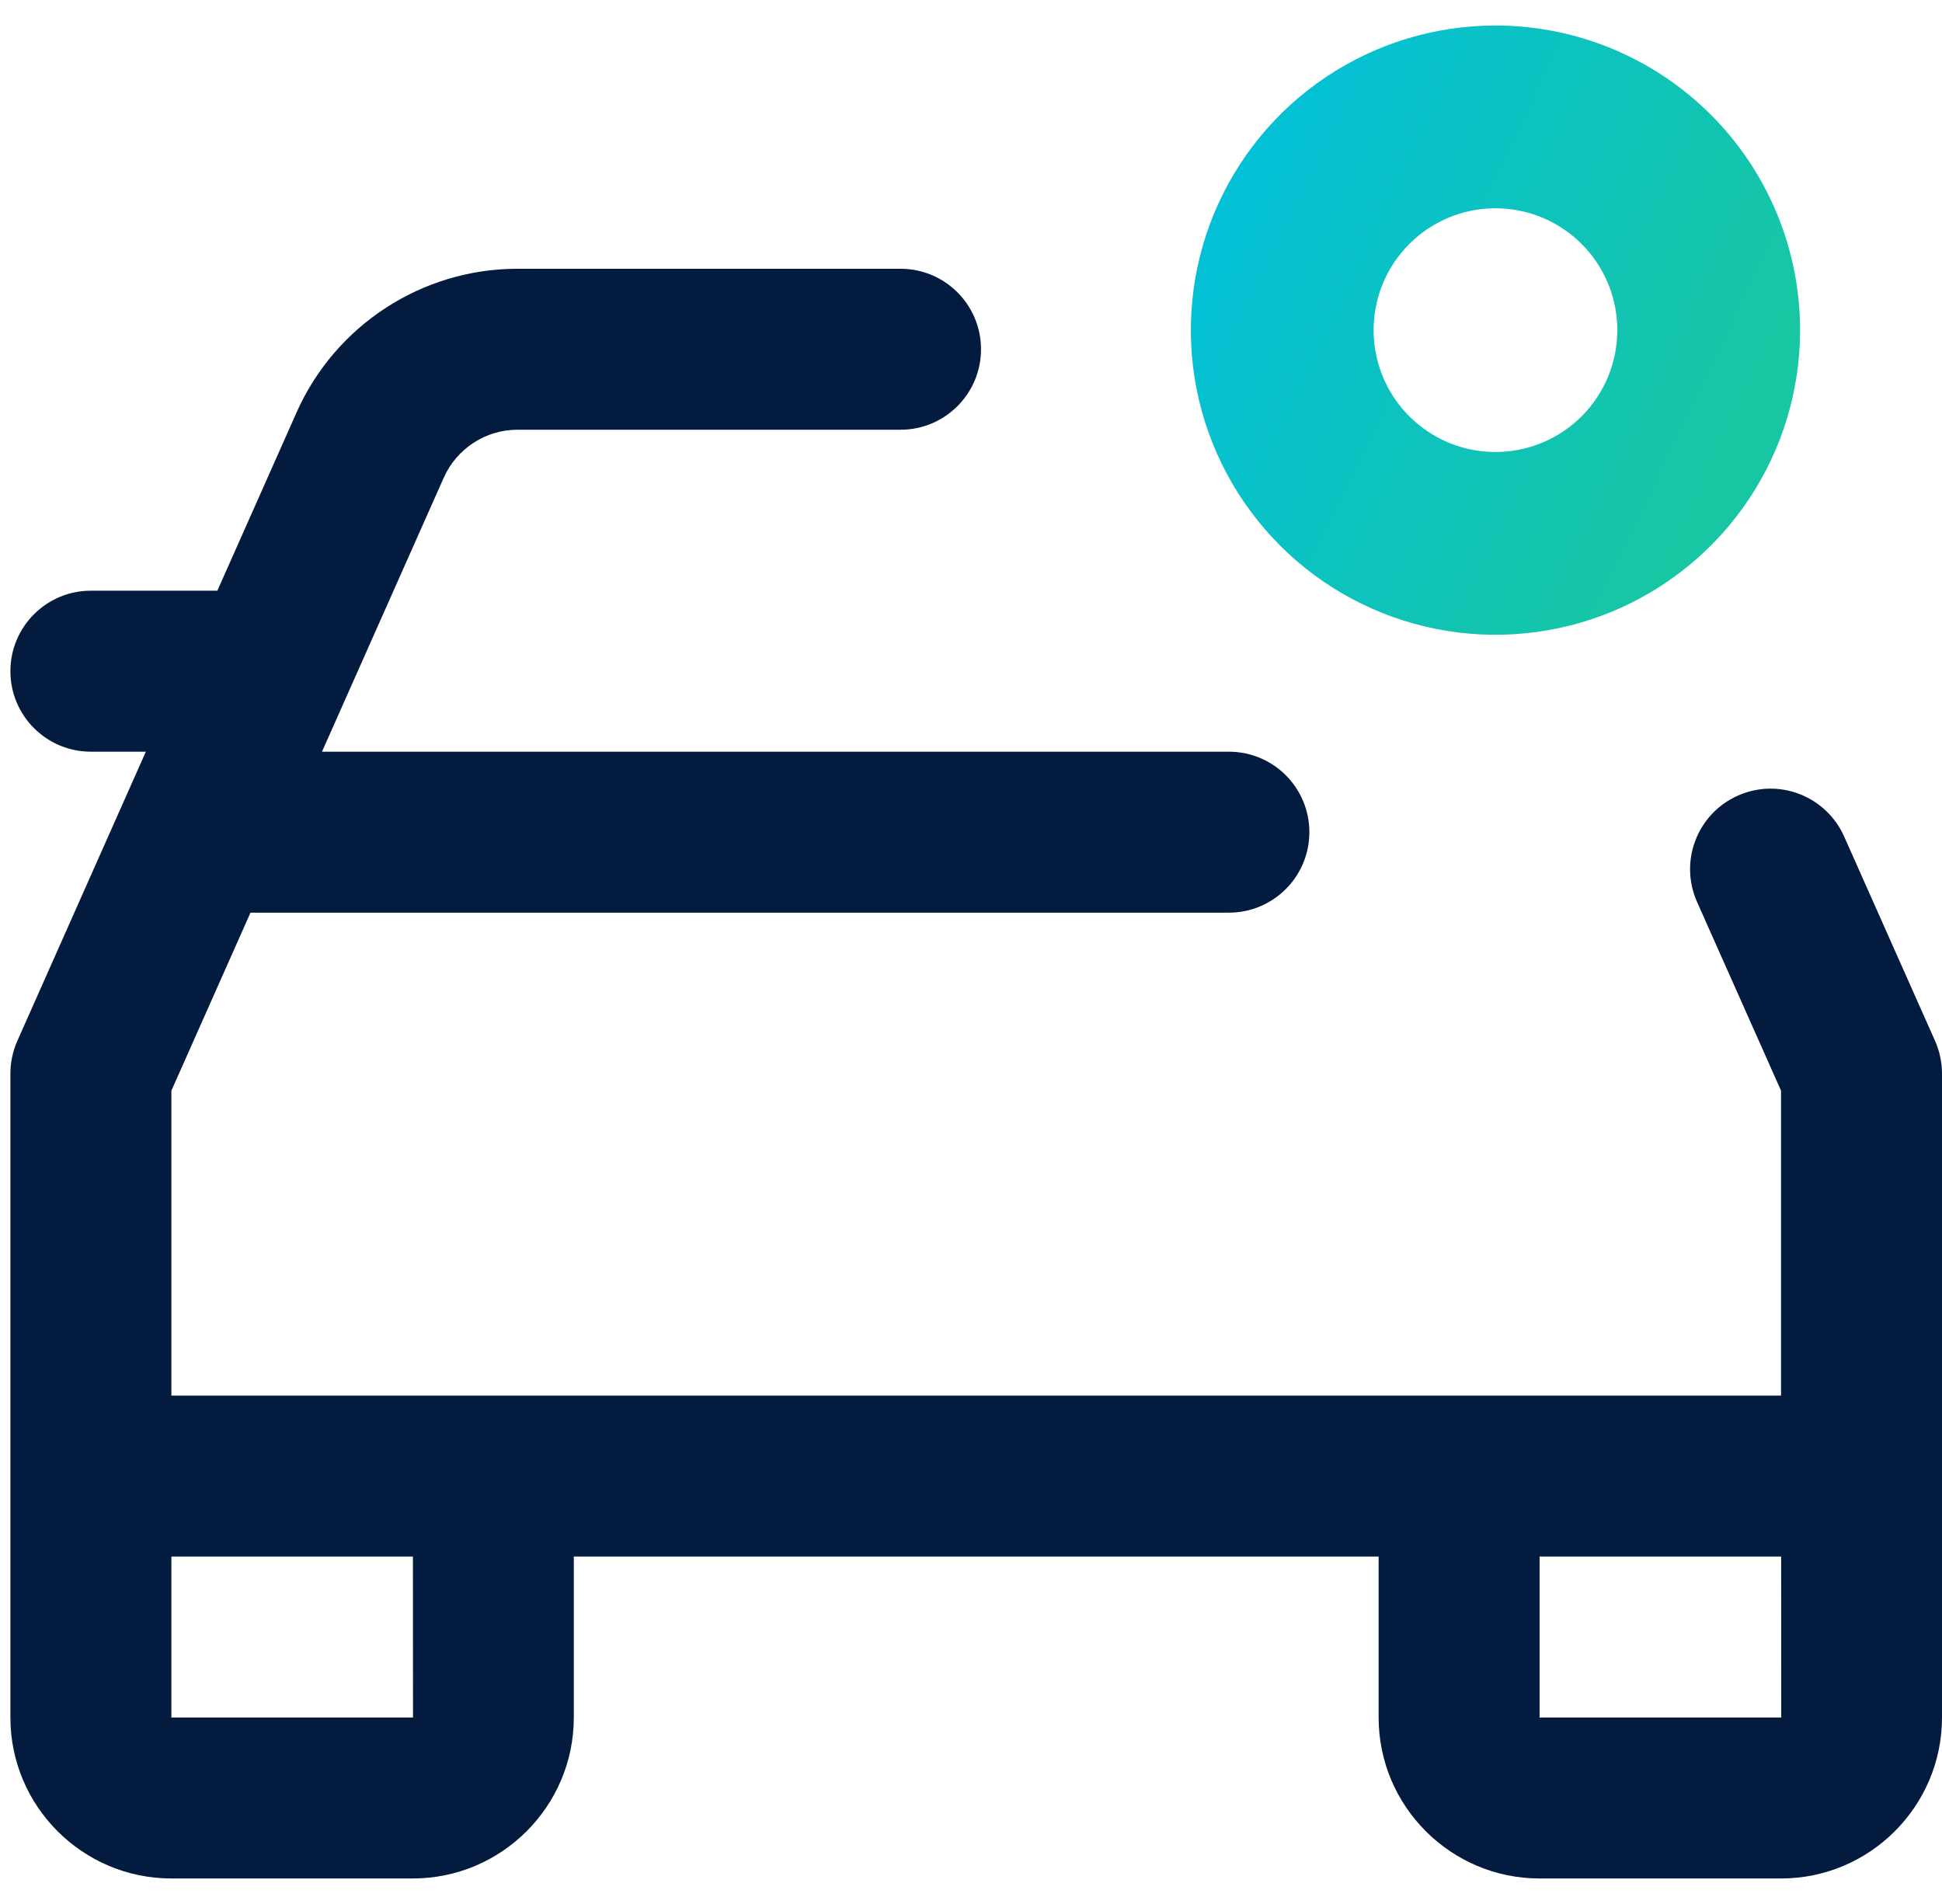
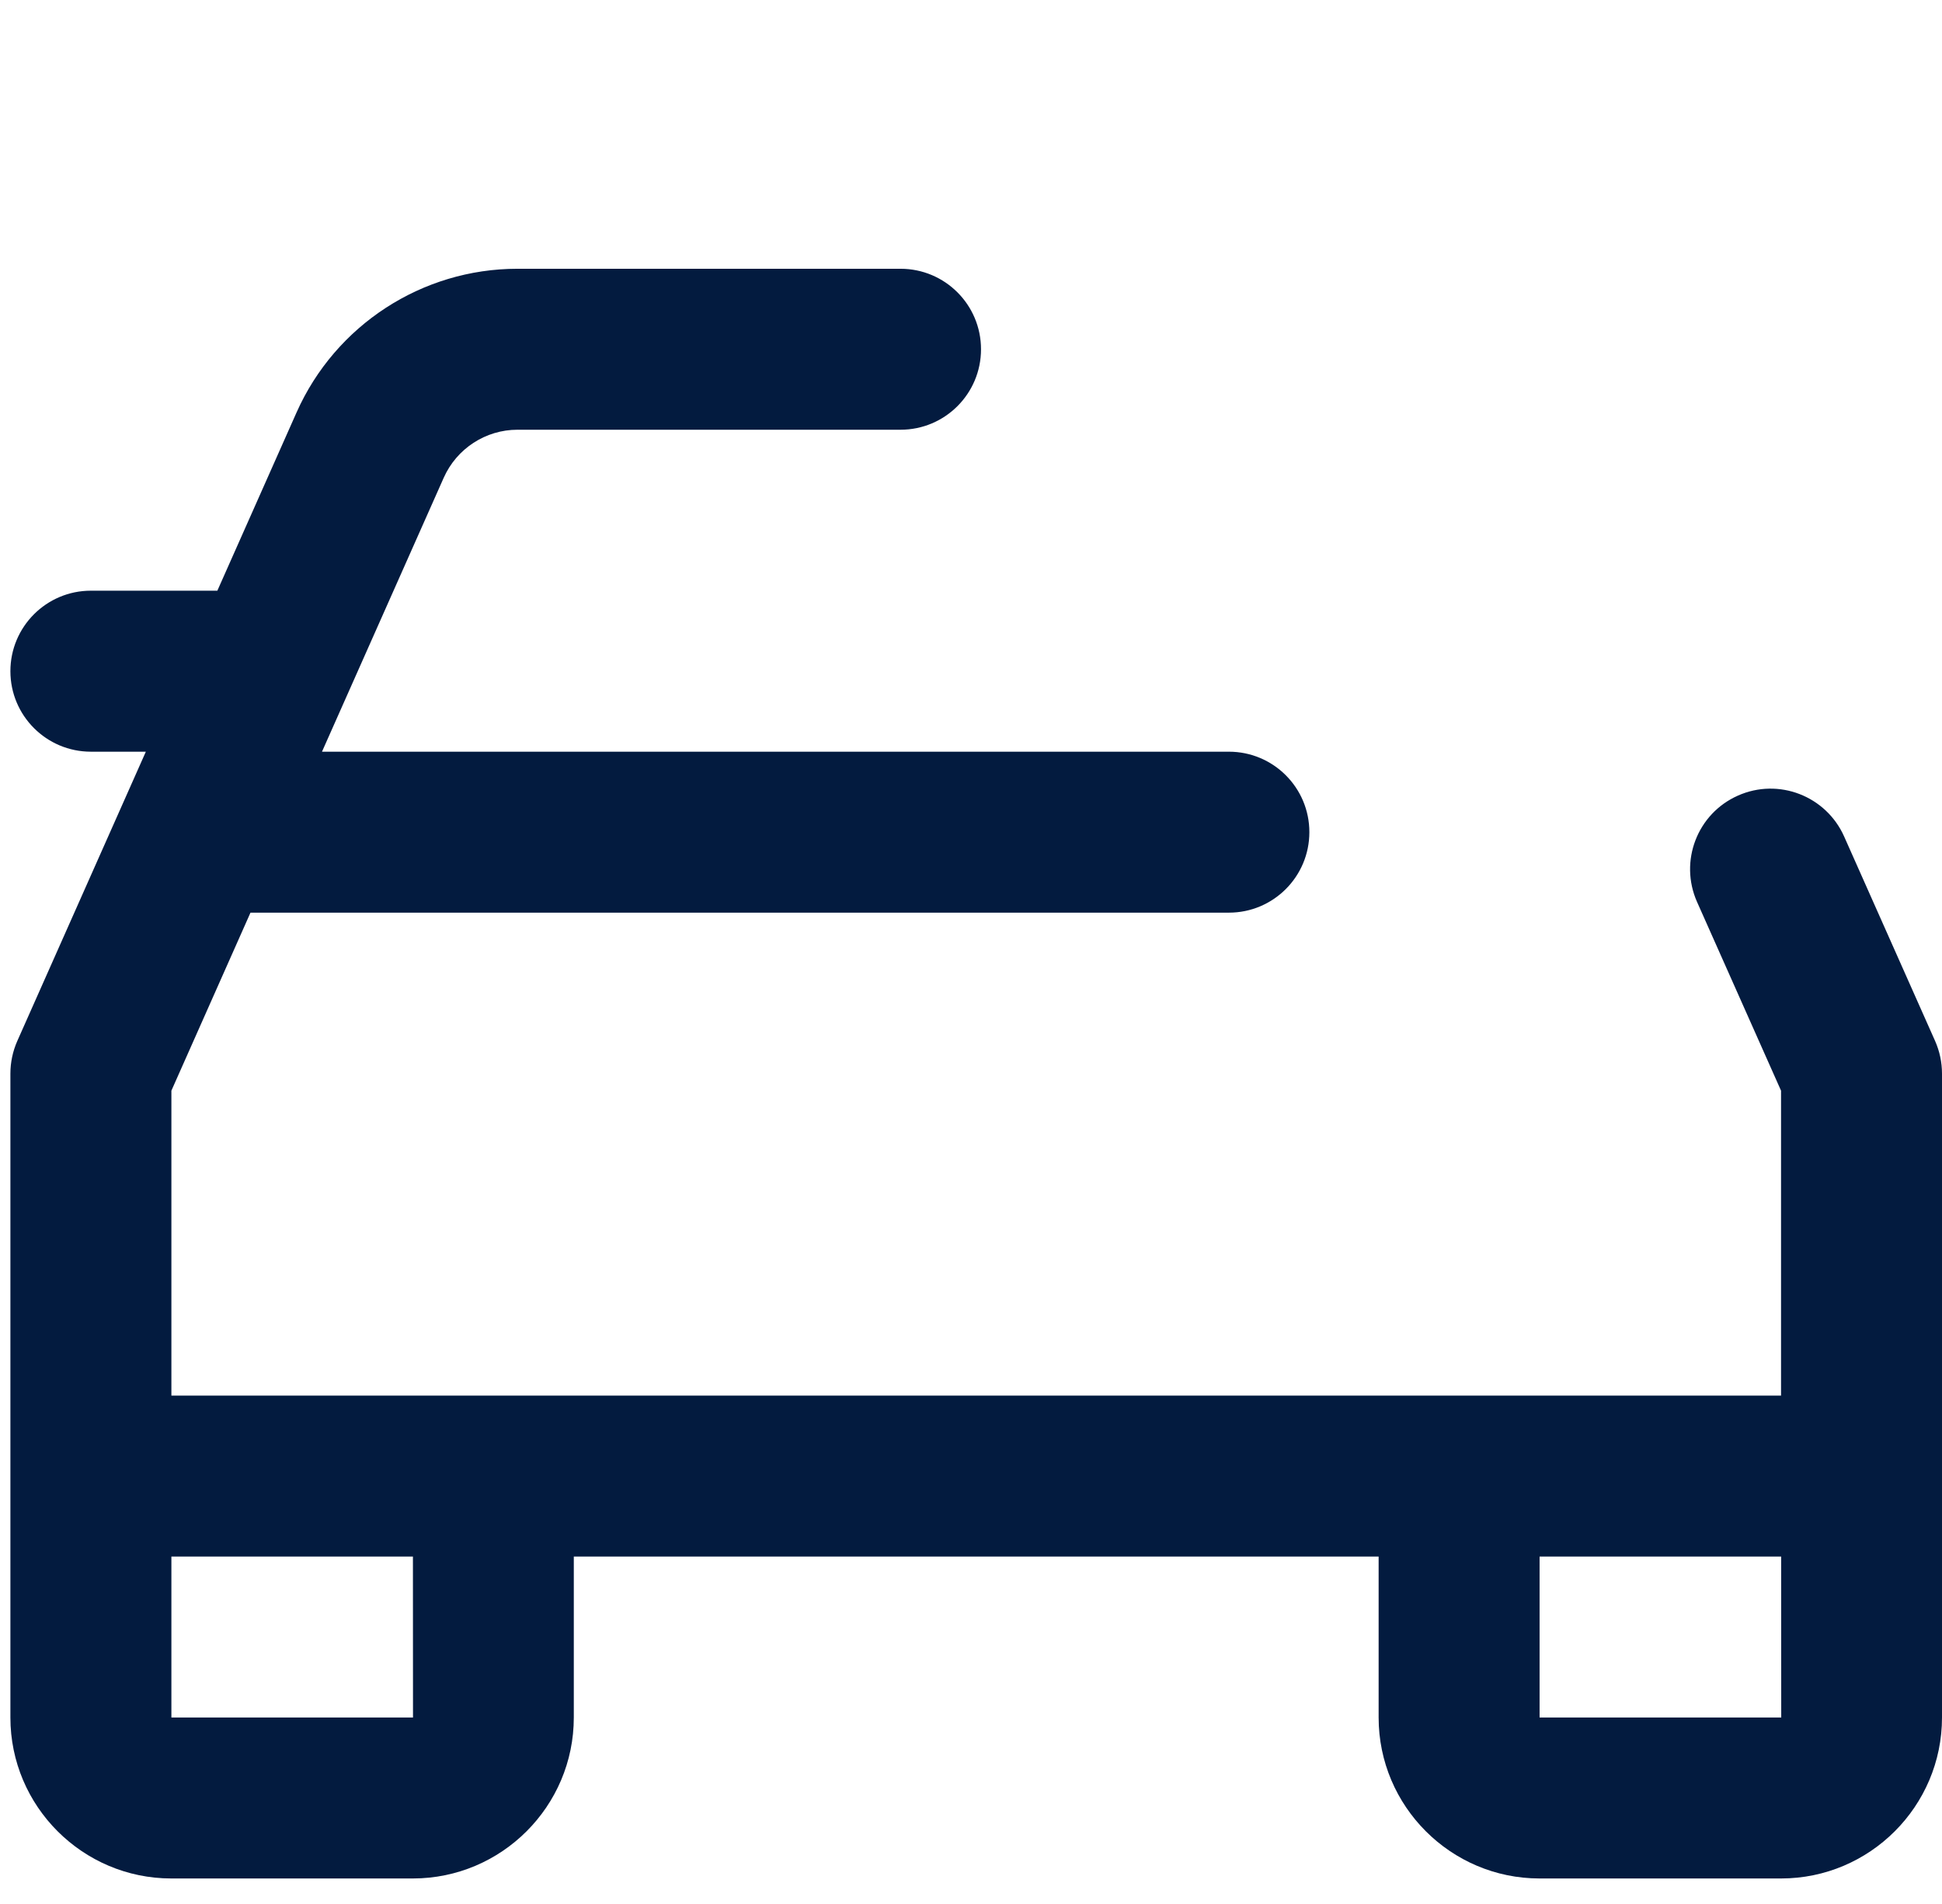
<svg xmlns="http://www.w3.org/2000/svg" fill="none" viewBox="0 0 51 50" height="50" width="51">
-   <path fill="url(#paint0_linear_676_6457)" d="M47.273 8.67C47.273 10.252 46.804 11.799 45.925 13.114C45.046 14.43 43.797 15.455 42.335 16.061C40.873 16.666 39.265 16.825 37.713 16.516C36.161 16.207 34.735 15.446 33.617 14.327C32.498 13.208 31.736 11.783 31.427 10.231C31.119 8.679 31.277 7.07 31.882 5.608C32.488 4.147 33.513 2.897 34.829 2.018C36.145 1.139 37.691 0.67 39.273 0.67C41.395 0.67 43.43 1.513 44.93 3.013C46.431 4.513 47.273 6.548 47.273 8.67ZM42.473 8.67C42.473 8.037 42.286 7.418 41.934 6.892C41.583 6.366 41.083 5.956 40.498 5.713C39.913 5.471 39.27 5.408 38.649 5.531C38.028 5.655 37.458 5.96 37.011 6.407C36.563 6.855 36.258 7.425 36.135 8.046C36.011 8.666 36.075 9.31 36.317 9.894C36.559 10.479 36.969 10.979 37.496 11.331C38.022 11.682 38.641 11.87 39.273 11.87C40.122 11.87 40.936 11.533 41.536 10.933C42.136 10.332 42.473 9.519 42.473 8.67Z" />
  <path fill="#031B3F" d="M50.818 27.335L48.43 21.967C47.955 20.901 46.707 20.417 45.639 20.894C44.572 21.367 44.094 22.617 44.566 23.683L46.773 28.642V36.649H4.501V28.642L6.578 23.967H32.272C33.44 23.967 34.386 23.021 34.386 21.853C34.386 20.686 33.44 19.74 32.272 19.74H8.456L11.653 12.546C11.993 11.781 12.753 11.285 13.589 11.285H23.649C24.817 11.285 25.763 10.339 25.763 9.172C25.763 8.004 24.817 7.058 23.649 7.058H13.588C11.085 7.058 8.808 8.538 7.789 10.829L5.708 15.512H2.387C1.219 15.512 0.273 16.459 0.273 17.626C0.273 18.793 1.219 19.74 2.387 19.74H3.83L0.455 27.335C0.335 27.606 0.273 27.899 0.273 28.194V45.103C0.273 47.434 2.17 49.33 4.501 49.33H10.841C13.172 49.33 15.069 47.434 15.069 45.103V40.876H36.205V45.103C36.205 47.434 38.102 49.33 40.432 49.33H46.773C49.103 49.33 51 47.434 51 45.103V28.194C51 27.899 50.938 27.606 50.818 27.335L50.818 27.335ZM10.846 45.103H4.501V40.876H10.844L10.846 45.103ZM40.432 45.103V40.876H46.776L46.778 45.103H40.432Z" />
  <defs>
    <linearGradient gradientUnits="userSpaceOnUse" y2="8.433" x2="46.809" y1="2.17" x1="33.773" id="paint0_linear_676_6457">
      <stop stop-color="#03C0D6" />
      <stop stop-color="#17C6A3" offset="1" />
    </linearGradient>
  </defs>
</svg>